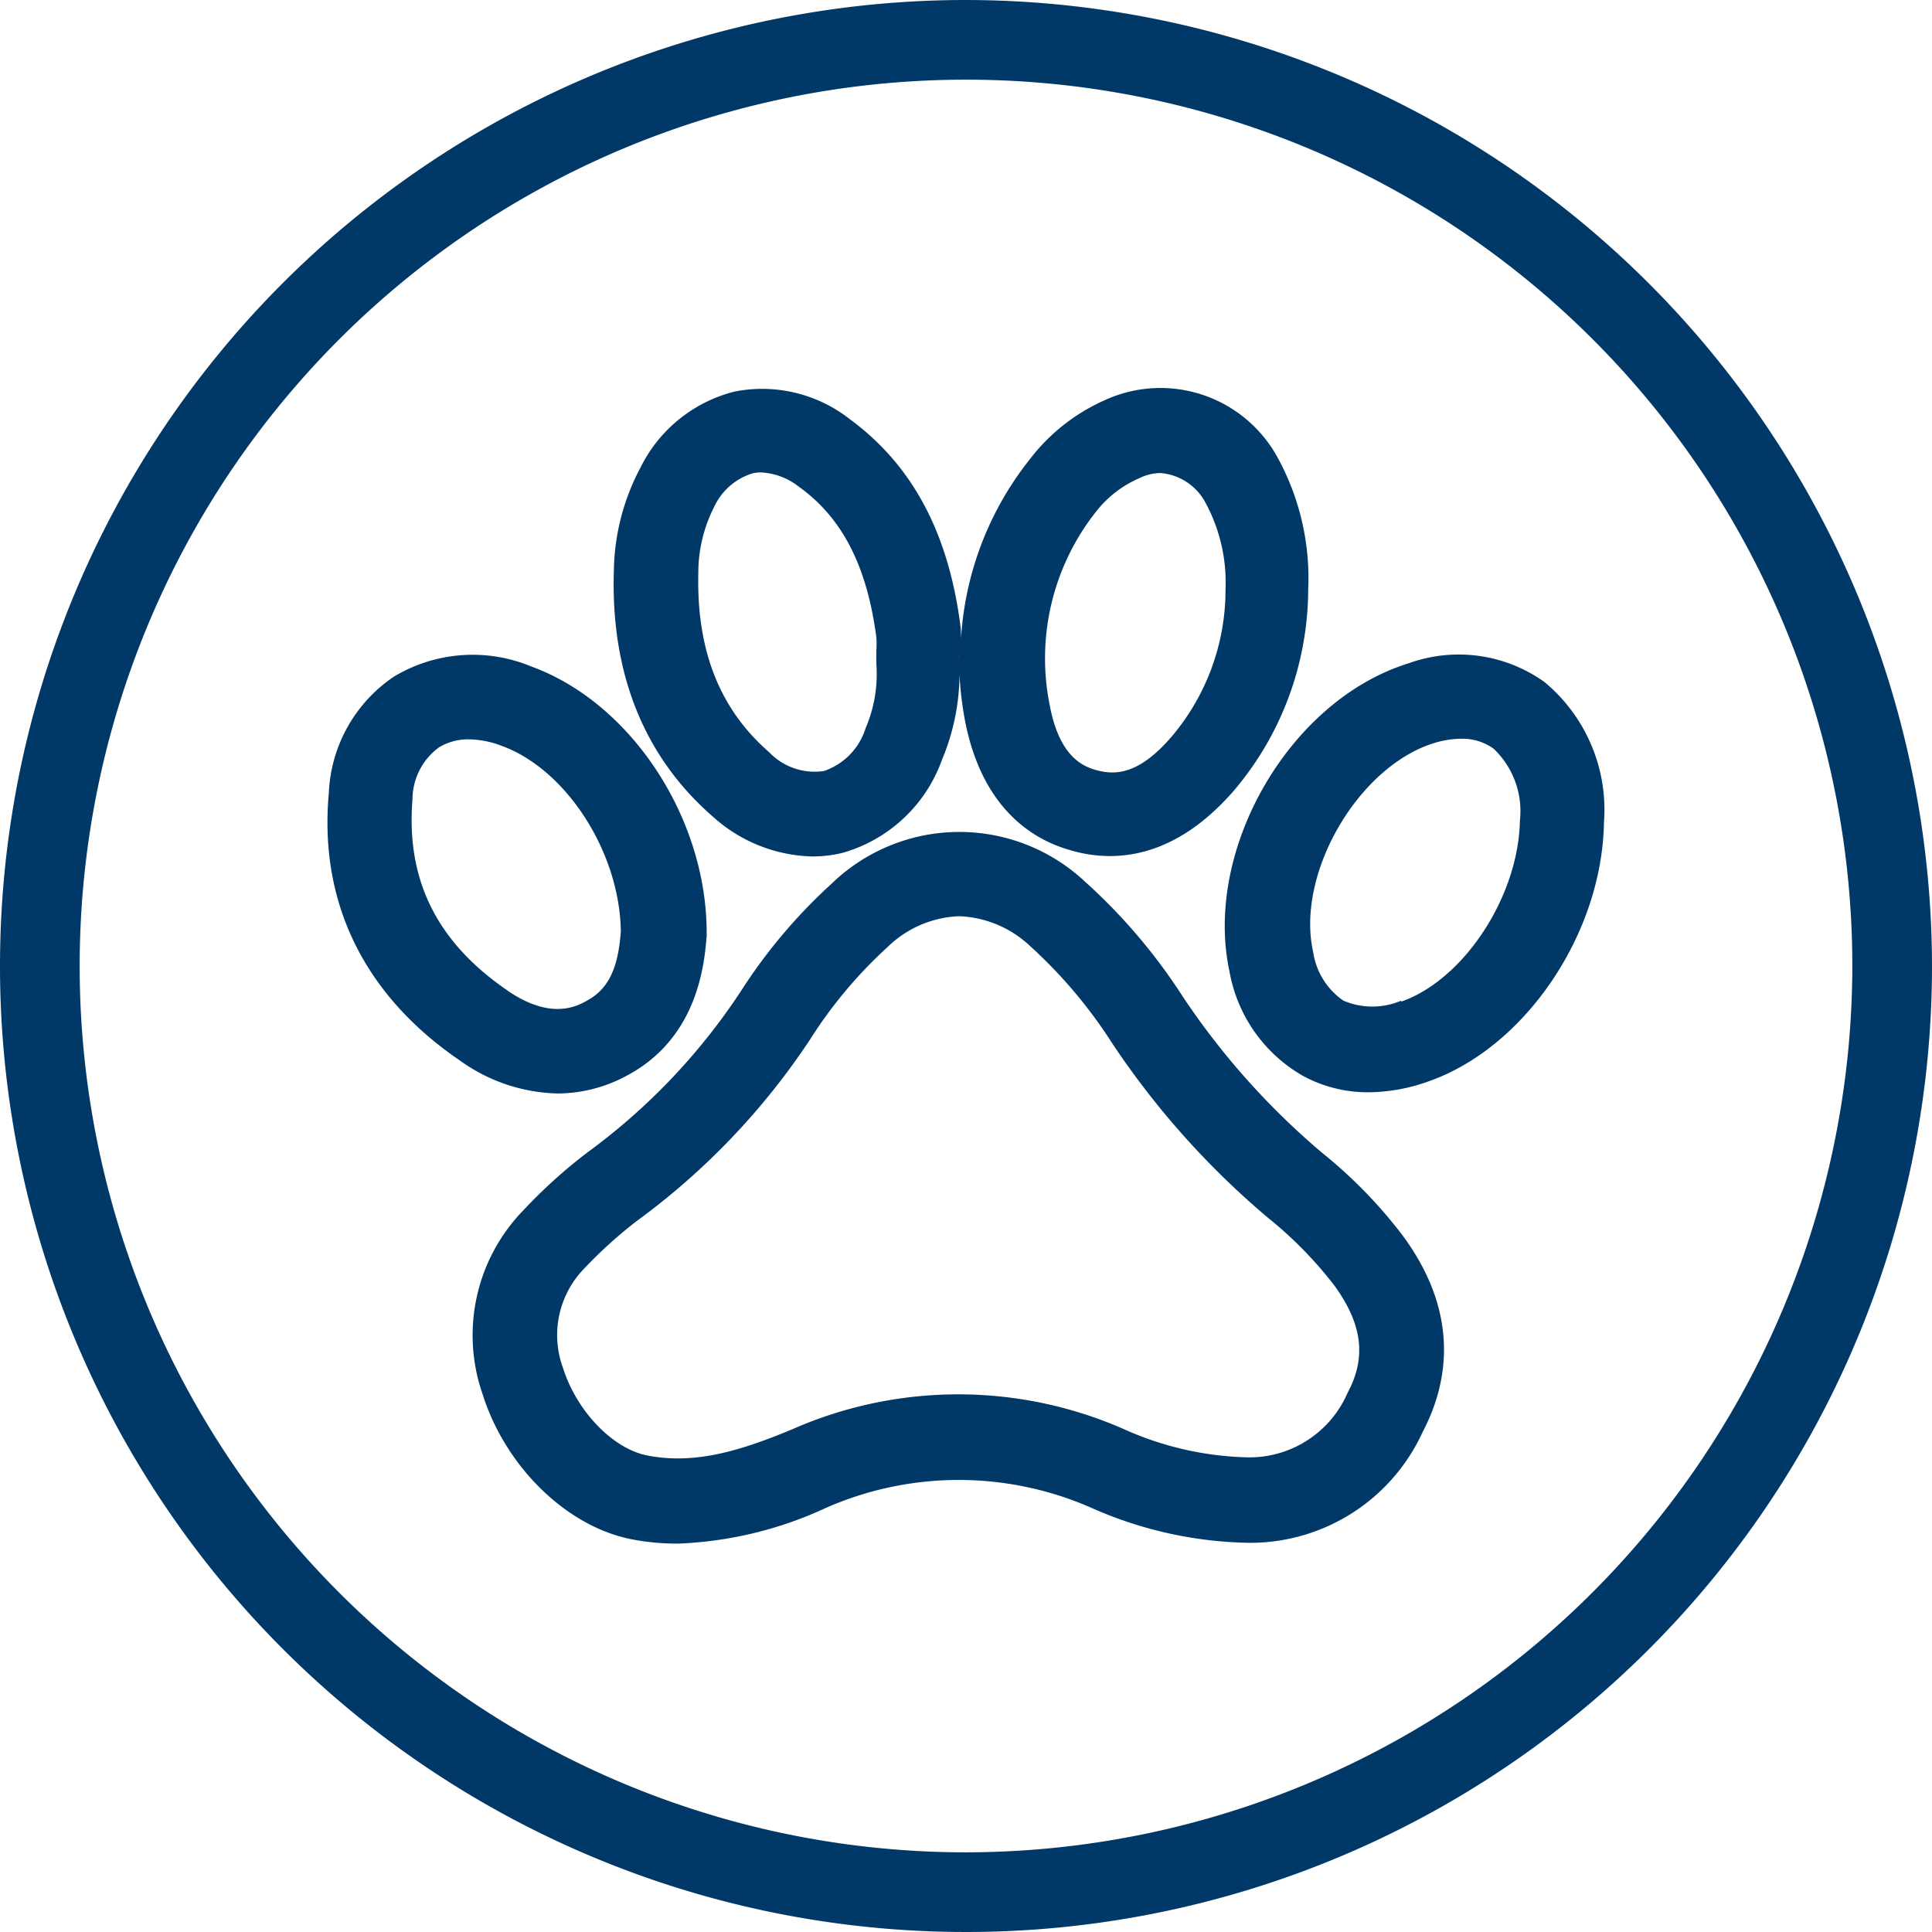
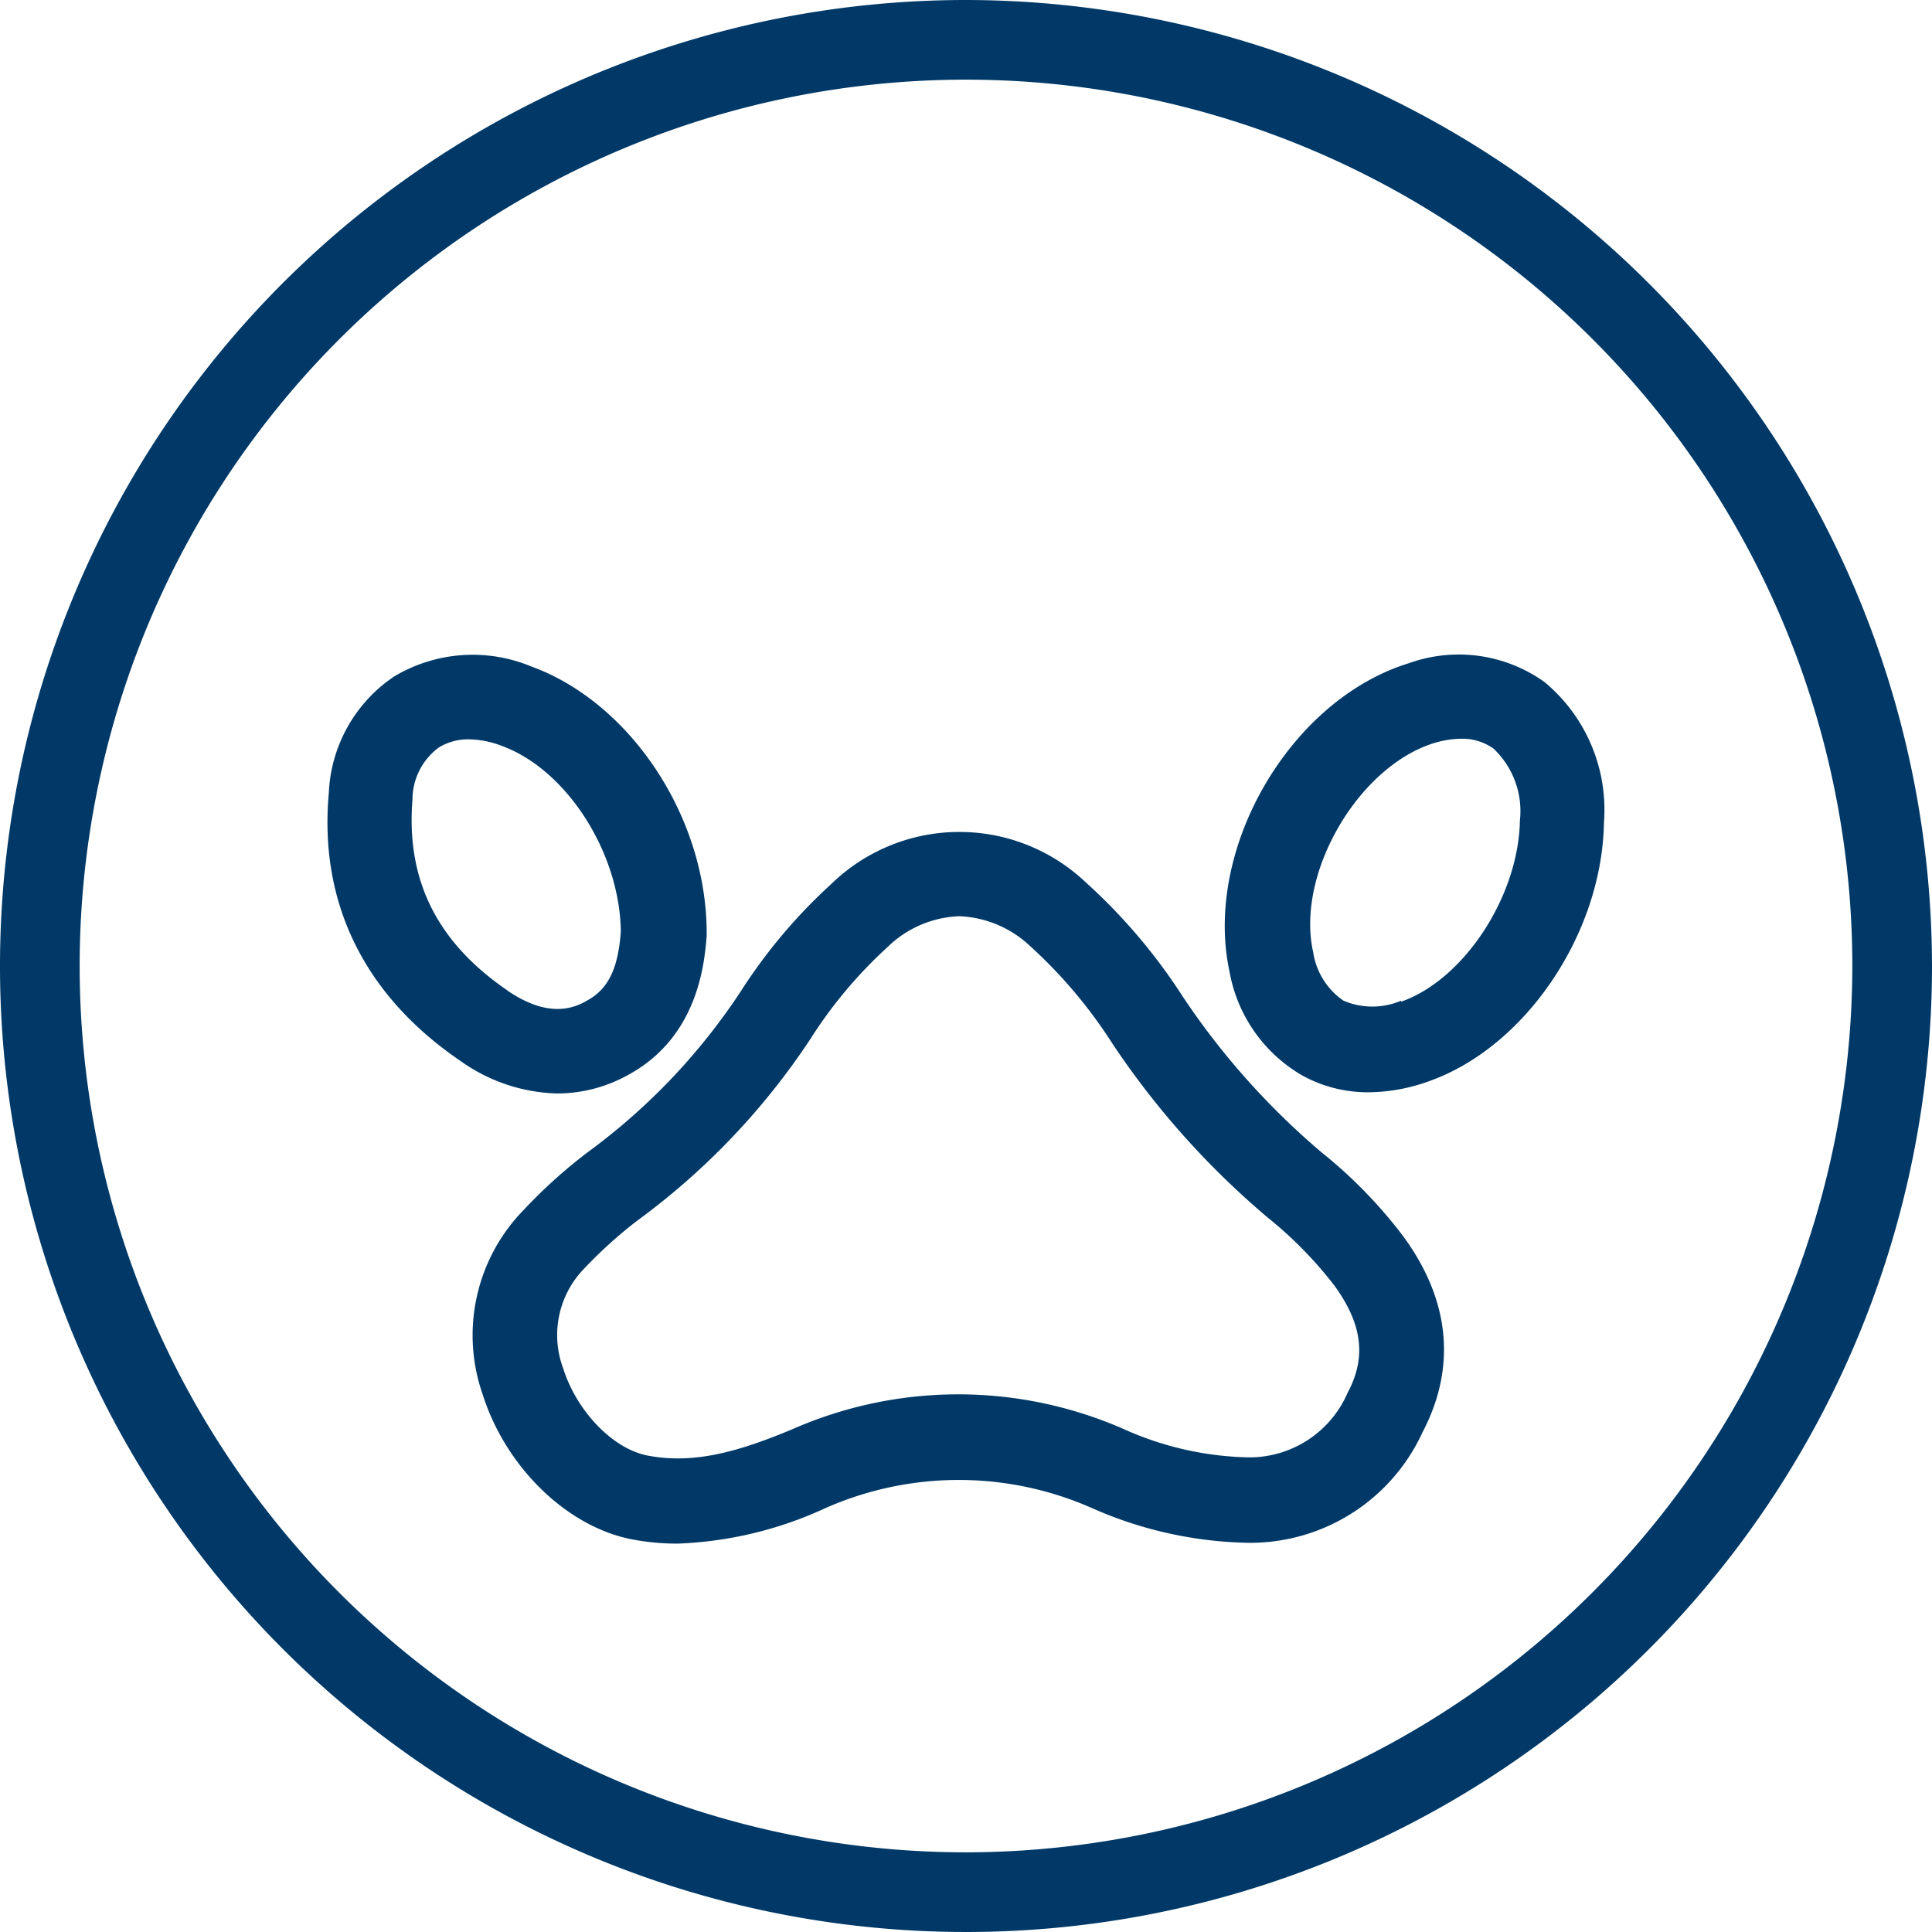
<svg xmlns="http://www.w3.org/2000/svg" viewBox="0 0 97 97">
  <defs>
    <style>.cls-1{fill:#003967;}</style>
  </defs>
  <g id="Слой_2" data-name="Слой 2">
    <g id="Слой_1-2" data-name="Слой 1">
      <path class="cls-1" d="M66.38,57.88a37.47,37.47,0,0,1-7-7.85,28.52,28.52,0,0,0-4.9-5.76,9.22,9.22,0,0,0-12.72.09,27,27,0,0,0-4.56,5.4,31.38,31.38,0,0,1-7.68,8.08,25.61,25.61,0,0,0-3.22,2.9A9,9,0,0,0,24.23,70c1.16,3.67,4.25,6.67,7.52,7.29a12,12,0,0,0,2.29.21,19.36,19.36,0,0,0,7.42-1.79,16.55,16.55,0,0,1,13.35,0,20.23,20.23,0,0,0,7.89,1.75h0a9.52,9.52,0,0,0,8.73-5.57c1.18-2.25,2-5.78-1-9.85A23.77,23.77,0,0,0,66.38,57.88Zm1.3,12a5.37,5.37,0,0,1-5,3.29h0a16,16,0,0,1-6.26-1.42,20.67,20.67,0,0,0-16.62,0c-2.68,1.12-4.94,1.78-7.28,1.33-1.74-.33-3.56-2.21-4.25-4.39a4.79,4.79,0,0,1,1.06-5A22.7,22.7,0,0,1,32,61.28a35.56,35.56,0,0,0,8.71-9.15,22.66,22.66,0,0,1,3.84-4.57A5.44,5.44,0,0,1,48.16,46a5.5,5.5,0,0,1,3.56,1.5,24.23,24.23,0,0,1,4.14,4.91,41.65,41.65,0,0,0,7.8,8.73A20.1,20.1,0,0,1,67,64.55C68.39,66.47,68.61,68.12,67.68,69.89Z" />
-       <path class="cls-1" d="M35.79,41a7.71,7.71,0,0,0,5,2,6.49,6.49,0,0,0,1.51-.18,7.47,7.47,0,0,0,5-4.69,11.18,11.18,0,0,0,.85-5.06,2.72,2.72,0,0,1,0-.28,17.47,17.47,0,0,0,.29,3.34c.83,4.38,3.33,6,5.28,6.55a7,7,0,0,0,2,.3c1.83,0,4-.74,6.2-3.25a15.67,15.67,0,0,0,3.76-10.08V29.6A12.59,12.59,0,0,0,64.16,23a6.7,6.7,0,0,0-8.69-2.91,9.68,9.68,0,0,0-3.79,3,16,16,0,0,0-3.45,9.41,6.18,6.18,0,0,0,0-1c-.59-4.72-2.41-8.14-5.57-10.46a7.13,7.13,0,0,0-5.78-1.38,7.23,7.23,0,0,0-4.71,3.79,11.37,11.37,0,0,0-1.35,5.23C30.66,33.81,32.34,38,35.79,41ZM55.06,25.65A5.55,5.55,0,0,1,57.22,24a2.43,2.43,0,0,1,1.05-.25,2.82,2.82,0,0,1,2.26,1.5,8.41,8.41,0,0,1,1,4.35A11.39,11.39,0,0,1,58.81,37c-1.68,1.95-2.88,1.92-3.82,1.65-.76-.22-1.83-.8-2.29-3.26A11.87,11.87,0,0,1,55.06,25.65Zm-19.2-.21a3.14,3.14,0,0,1,1.91-1.67,1.73,1.73,0,0,1,.45-.05,3.33,3.33,0,0,1,1.88.71C42.3,26,43.53,28.44,44,32a4.64,4.64,0,0,1,0,.65c0,.17,0,.34,0,.52v.18a6.89,6.89,0,0,1-.54,3.21,3.31,3.31,0,0,1-2.09,2.15,3.16,3.16,0,0,1-2.75-.94c-2.49-2.17-3.65-5.11-3.56-9A7.32,7.32,0,0,1,35.86,25.44Z" />
      <path class="cls-1" d="M31.48,54c3.63-1.93,3.89-5.76,4-7v-.16c0-5.82-3.83-11.57-8.81-13.38a7.67,7.67,0,0,0-6.89.51,7.42,7.42,0,0,0-3.27,5.84C16,45.35,18.32,50,23.11,53.26A8.71,8.71,0,0,0,28,54.9,7.33,7.33,0,0,0,31.48,54Zm-6-4.27c-3.54-2.42-5.1-5.55-4.77-9.59a3.25,3.25,0,0,1,1.32-2.61,2.81,2.81,0,0,1,1.52-.41,4.75,4.75,0,0,1,1.62.32c3.27,1.18,5.95,5.36,6,9.33-.14,1.89-.64,2.9-1.72,3.48C28.71,50.68,27.45,51.07,25.5,49.75Z" />
      <path class="cls-1" d="M77.54,34.24a7.4,7.4,0,0,0-6.81-.94c-6,1.85-10.32,9.37-9,15.48A7.55,7.55,0,0,0,65.39,54a6.82,6.82,0,0,0,3.34.84,9.09,9.09,0,0,0,3-.55c4.84-1.7,8.71-7.4,8.8-13A8.33,8.33,0,0,0,77.54,34.24Zm-7.19,16a3.69,3.69,0,0,1-2.9,0,3.6,3.6,0,0,1-1.52-2.44c-.88-3.91,2.24-9.3,6.06-10.49a4.85,4.85,0,0,1,1.37-.22,2.68,2.68,0,0,1,1.63.5,4.32,4.32,0,0,1,1.32,3.61C76.24,45,73.51,49.18,70.35,50.29Z" />
      <path class="cls-1" d="M48.5,0A48.5,48.5,0,1,0,97,48.5,48.56,48.56,0,0,0,48.5,0Zm0,93A44.5,44.5,0,1,1,93,48.5,44.55,44.55,0,0,1,48.5,93Z" />
    </g>
  </g>
</svg>